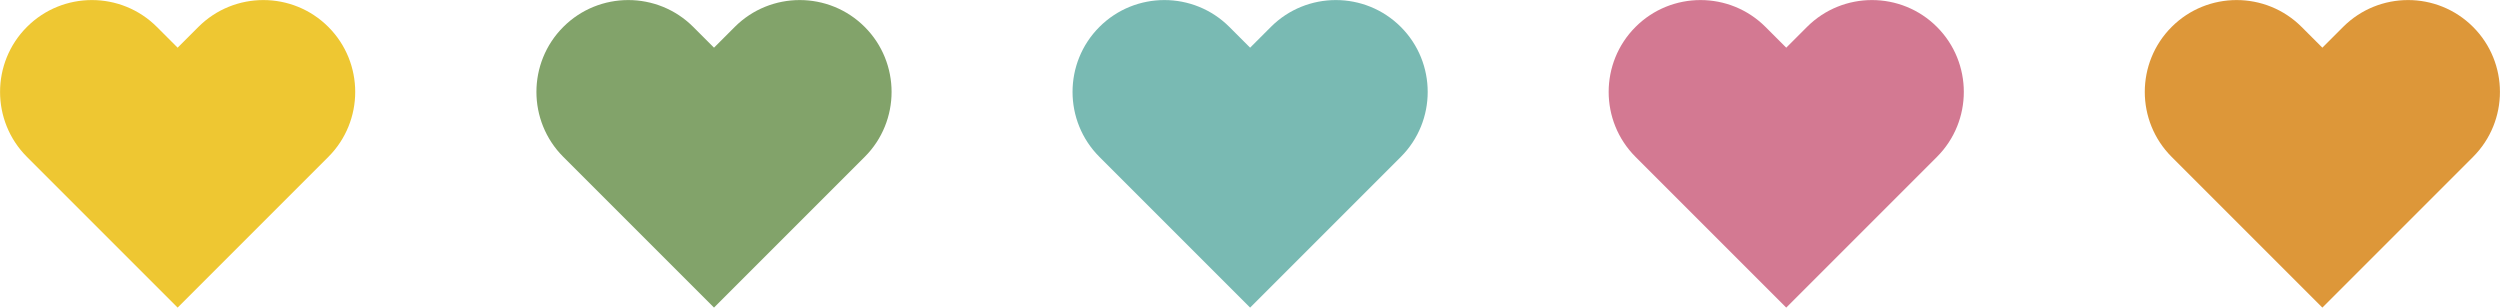
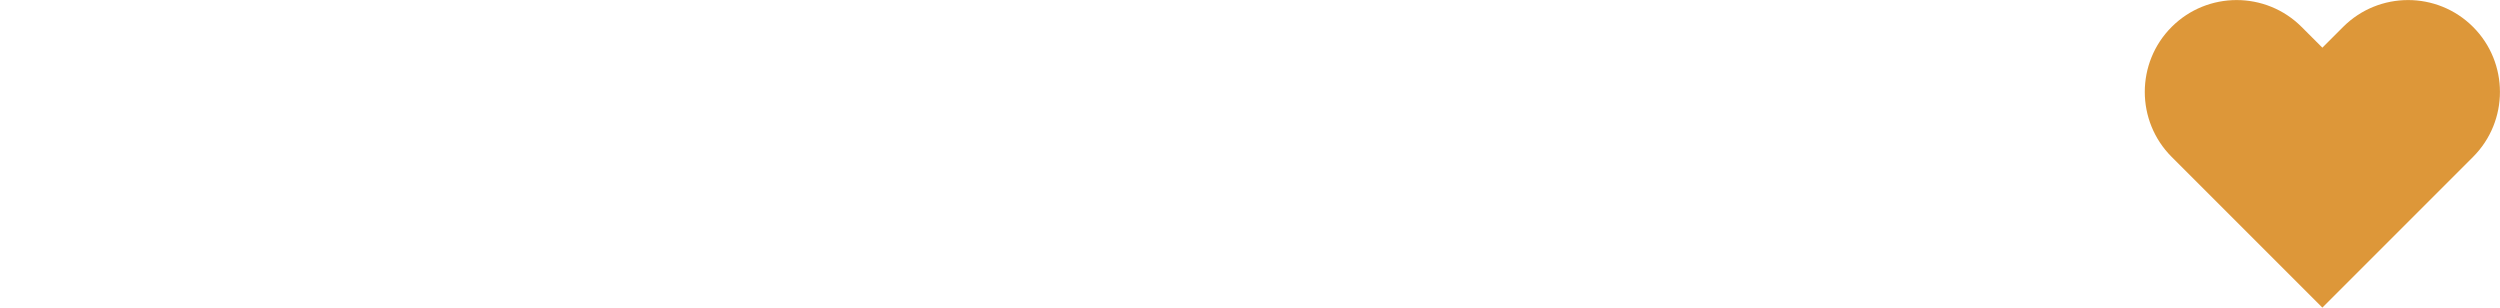
<svg xmlns="http://www.w3.org/2000/svg" id="_レイヤー_1" width="101.19" height="12.45" viewBox="0 0 101.19 12.45">
  <defs>
    <style>.cls-1{fill:#dd9739;}.cls-2{fill:#eec732;}.cls-3{fill:#82a36a;}.cls-4{fill:#79bab3;}.cls-5{fill:#d37992;}</style>
  </defs>
-   <path class="cls-2" d="M8.03,1.09l-.84.84-.84-.84C4.9-.36,2.54-.36,1.09,1.09s-1.45,3.81,0,5.26l6.1,6.1,6.1-6.1c1.45-1.45,1.45-3.81,0-5.26-1.45-1.45-3.81-1.45-5.26,0" />
-   <path class="cls-3" d="M29.74,1.09l-.84.84-.84-.84c-1.45-1.45-3.81-1.45-5.26,0s-1.45,3.81,0,5.26l6.1,6.1,6.1-6.1c1.45-1.45,1.45-3.81,0-5.26-1.45-1.45-3.81-1.45-5.26,0" />
-   <path class="cls-4" d="M51.44,1.09l-.84.84-.84-.84c-1.45-1.45-3.81-1.45-5.26,0-1.45,1.45-1.45,3.81,0,5.26l6.1,6.1,6.1-6.1c1.45-1.45,1.45-3.81,0-5.26-1.45-1.45-3.81-1.45-5.26,0" />
-   <path class="cls-5" d="M73.14,1.09l-.84.84-.84-.84c-1.45-1.45-3.81-1.45-5.26,0s-1.45,3.81,0,5.26l6.1,6.1,6.1-6.1c1.45-1.45,1.45-3.81,0-5.26-1.45-1.45-3.81-1.45-5.26,0" />
  <path class="cls-1" d="M94.84,1.09l-.84.84-.84-.84c-1.45-1.45-3.81-1.45-5.26,0-1.45,1.45-1.45,3.81,0,5.26l6.1,6.1,6.1-6.1c1.45-1.45,1.45-3.81,0-5.26-1.45-1.45-3.81-1.45-5.26,0" />
</svg>